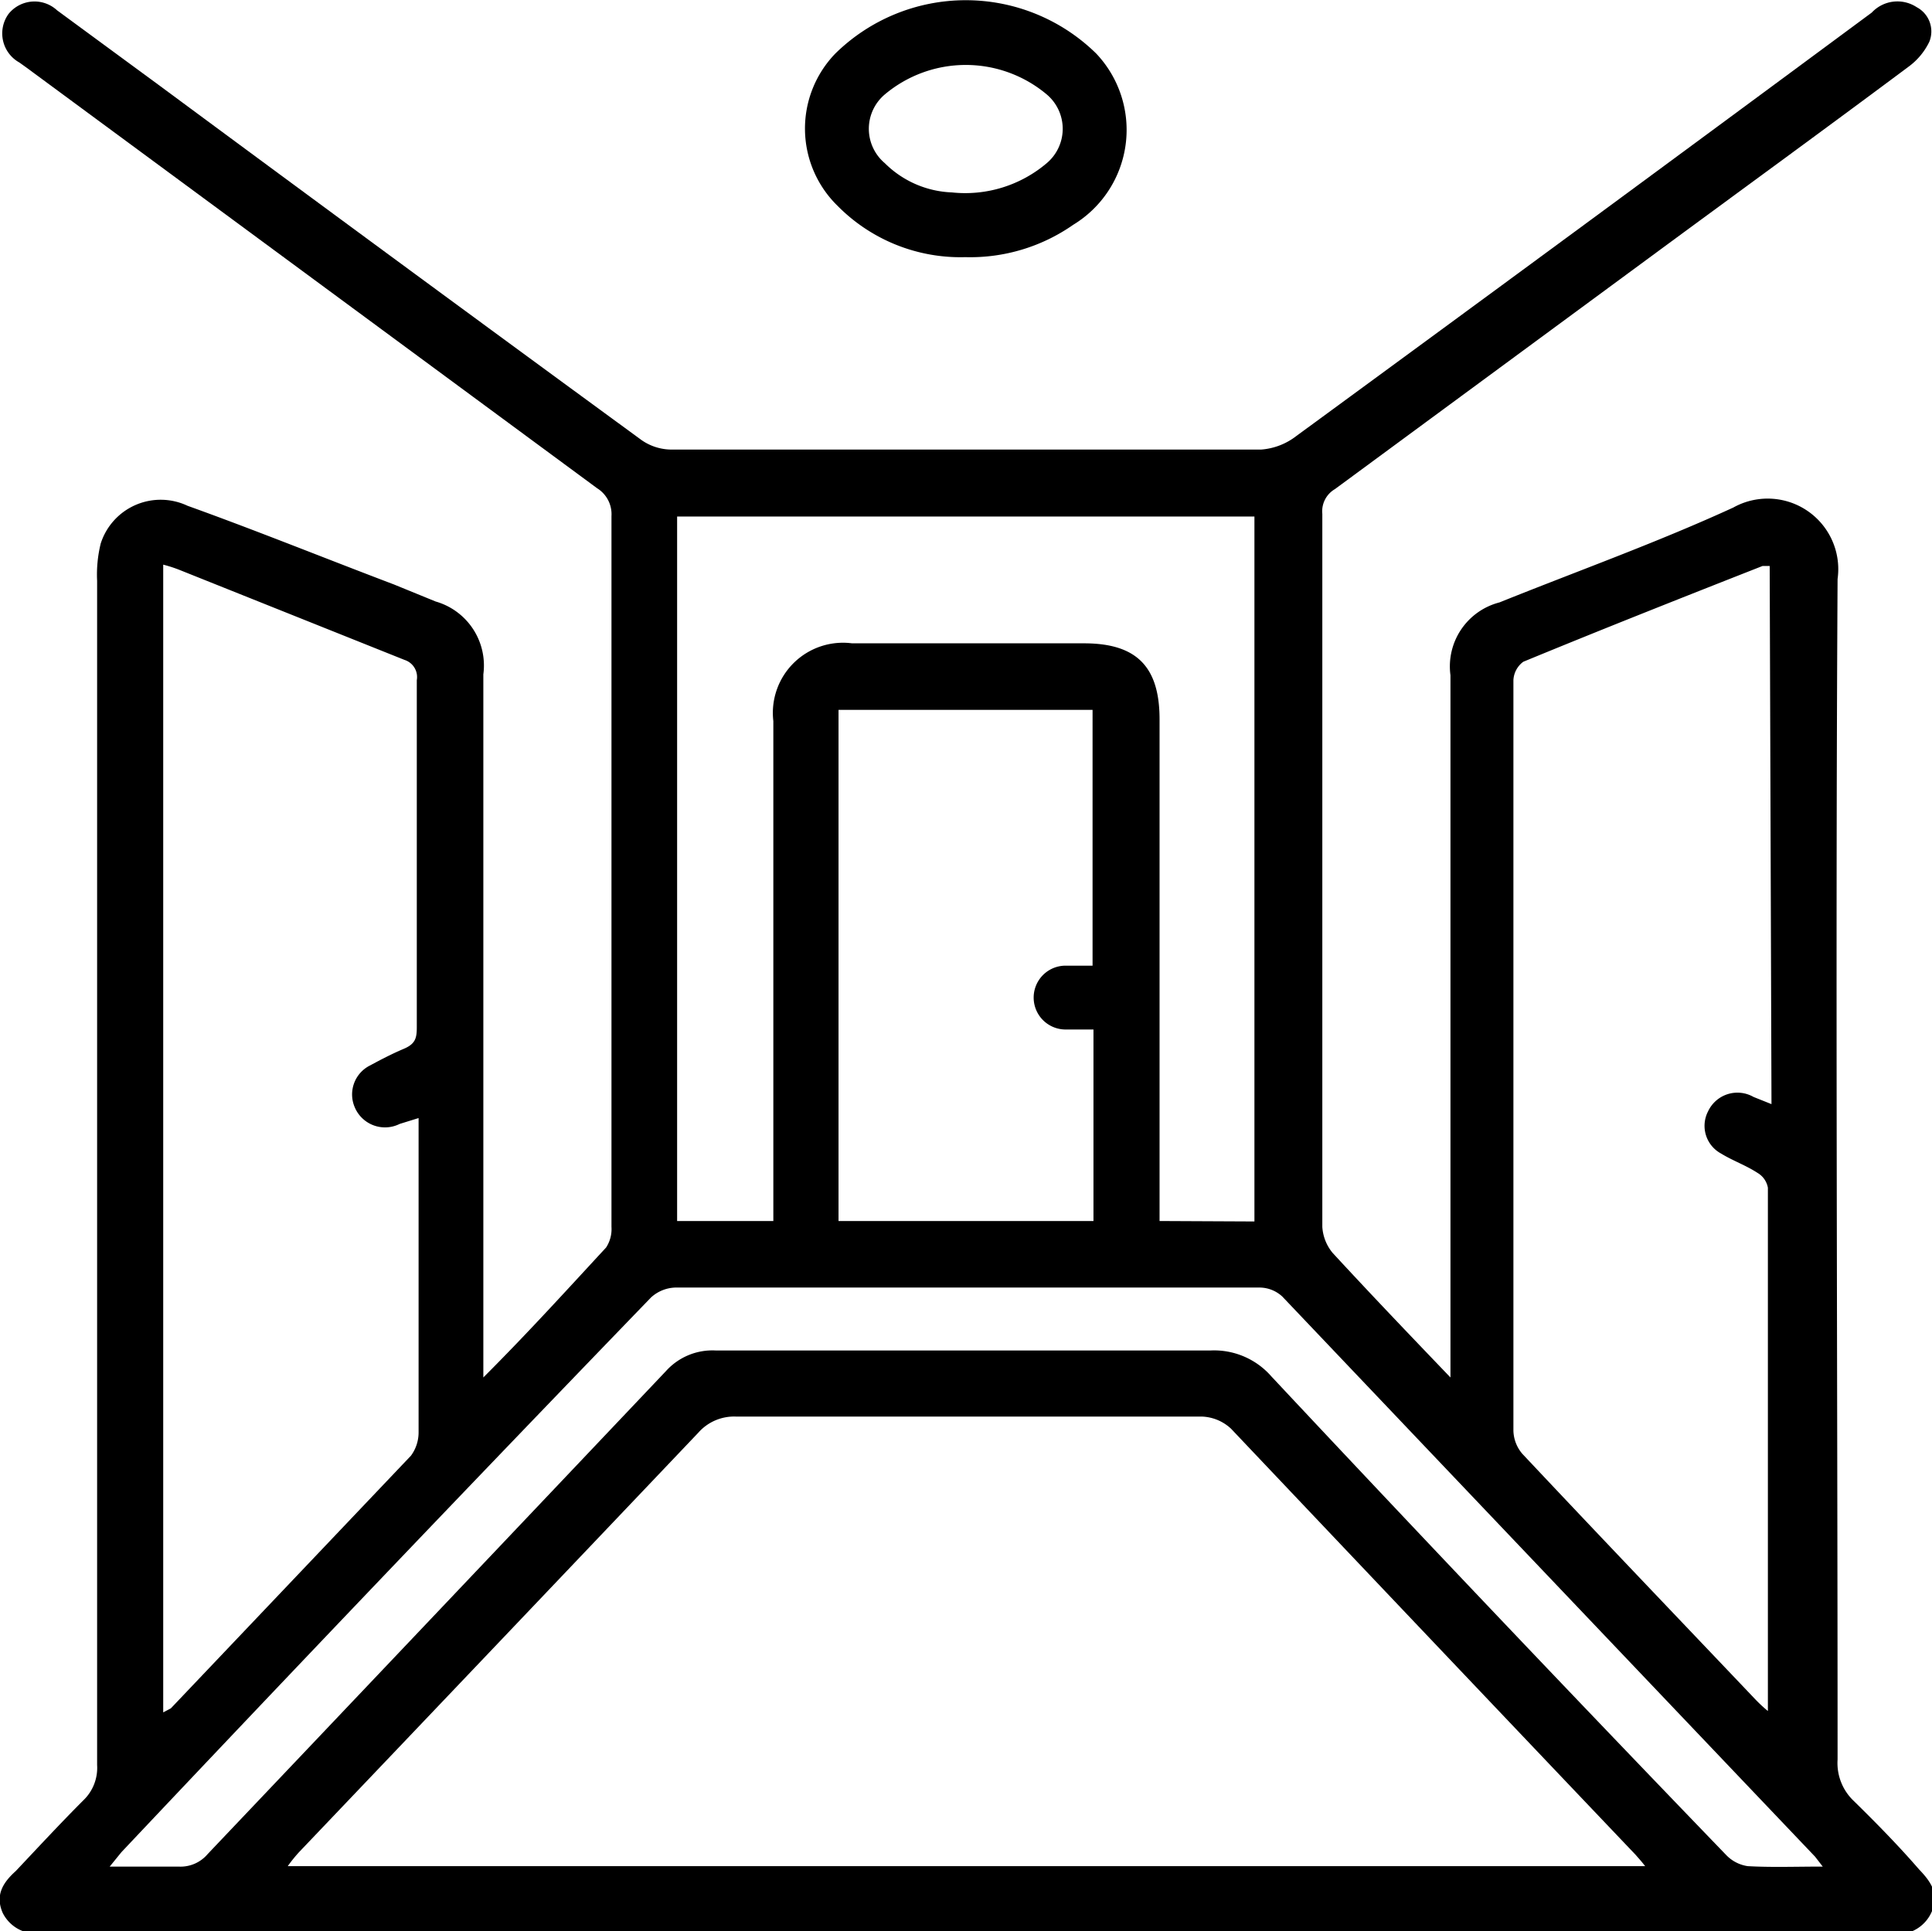
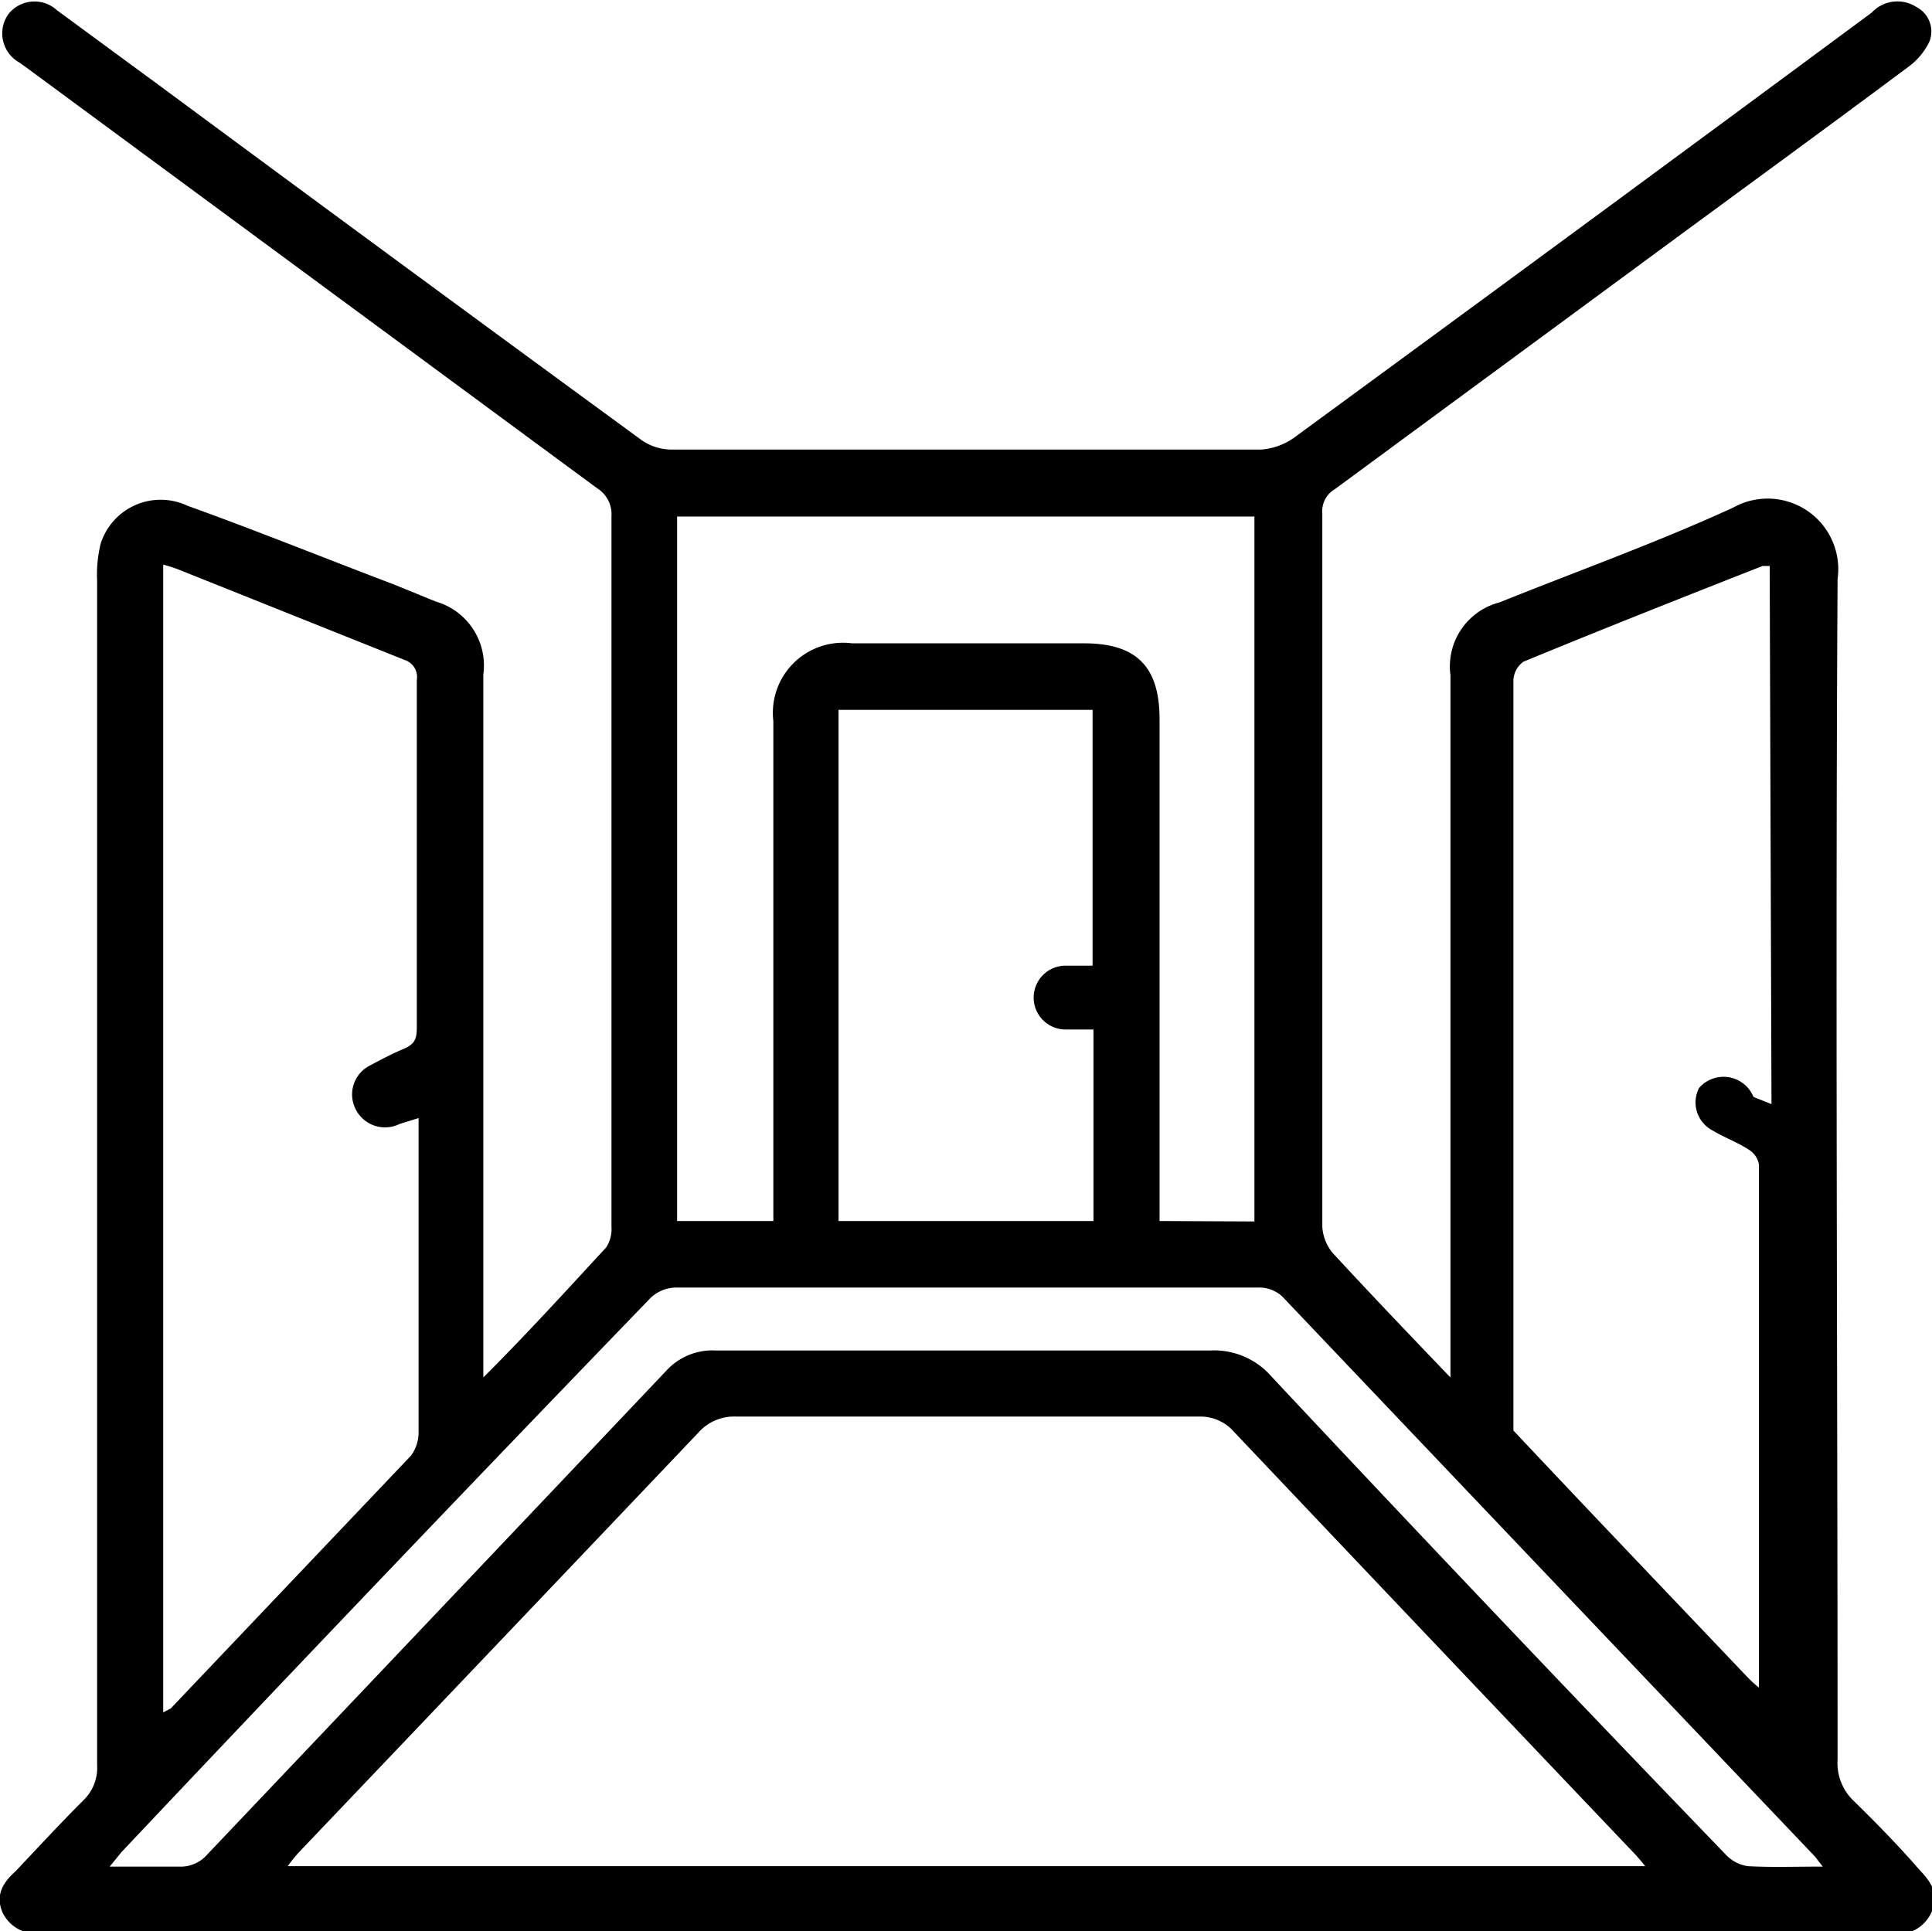
<svg xmlns="http://www.w3.org/2000/svg" viewBox="0 0 42.97 42.96">
  <g id="Livello_2" data-name="Livello 2">
    <g id="Livello_1-2" data-name="Livello 1">
-       <path d="M10.75,30.64c1-1,1.86-1.95,2.73-2.89a.75.75,0,0,0,.12-.46q0-7.91,0-15.81a.68.68,0,0,0-.32-.62L.57,1.49l-.14-.1A.74.74,0,0,1,.19.31.74.74,0,0,1,1.27.23l2.3,1.69q5.34,3.95,10.7,7.87a1.17,1.17,0,0,0,.65.21q6.57,0,13.13,0a1.45,1.45,0,0,0,.78-.3Q35.25,5,41.63.28a.78.78,0,0,1,1-.12.61.61,0,0,1,.28.77,1.49,1.49,0,0,1-.47.56c-1.89,1.41-3.8,2.8-5.7,4.2l-7.05,5.19a.57.57,0,0,0-.28.55q0,7.93,0,15.86a1,1,0,0,0,.23.58c.83.9,1.68,1.79,2.62,2.77v-.52c0-5,0-10.06,0-15.1a1.47,1.47,0,0,1,1.09-1.62c1.74-.7,3.5-1.33,5.2-2.11a1.57,1.57,0,0,1,2.32,1.59c-.05,8.75,0,17.51,0,26.26a1.16,1.16,0,0,0,.36.92c.5.49,1,1,1.45,1.52.25.26.46.54.29.93A.83.83,0,0,1,42,43H.93a.83.83,0,0,1-.87-.45c-.17-.39,0-.67.29-.93.5-.53,1-1.07,1.51-1.58a1,1,0,0,0,.3-.78q0-13.17,0-26.34a2.89,2.89,0,0,1,.08-.83,1.4,1.4,0,0,1,1.93-.84C5.7,11.8,7.23,12.42,8.76,13l.93.38A1.48,1.48,0,0,1,10.75,15V30.64ZM36.59,41.51c-.1-.13-.16-.19-.21-.25q-4.52-4.75-9-9.48a1,1,0,0,0-.65-.27c-3.45,0-6.91,0-10.36,0a1.06,1.06,0,0,0-.84.36Q11.1,36.53,6.65,41.2a3.31,3.31,0,0,0-.25.31Zm2.77-28.92c-.08,0-.13,0-.16,0-1.78.7-3.55,1.4-5.32,2.13a.54.54,0,0,0-.22.41q0,8.36,0,16.69a.82.82,0,0,0,.2.52c1.72,1.83,3.46,3.65,5.19,5.47a3.32,3.32,0,0,0,.27.25c0-.06,0-.08,0-.11,0-3.84,0-7.69,0-11.53a.48.48,0,0,0-.23-.33c-.26-.17-.55-.27-.81-.43a.7.7,0,0,1-.29-.94A.72.72,0,0,1,39,24.4l.4.16Zm-35.73,0V38.09L3.8,38l5.34-5.62a.87.87,0,0,0,.17-.52c0-2.2,0-4.39,0-6.59,0-.12,0-.24,0-.4L8.89,25a.73.73,0,0,1-1-.37.72.72,0,0,1,.34-.93c.24-.13.49-.26.75-.37s.29-.24.29-.48q0-3.86,0-7.72A.4.4,0,0,0,9,14.68l-5-2A3,3,0,0,0,3.63,12.56ZM27.9,27.17V11.49H15.06V27.16H17.2v-.51c0-3.54,0-7.07,0-10.61a1.56,1.56,0,0,1,1.75-1.73c1.72,0,3.44,0,5.16,0,1.17,0,1.68.52,1.68,1.69q0,5.32,0,10.65v.51ZM40.54,41.52l-.17-.22q-5.92-6.22-11.85-12.46a.75.75,0,0,0-.5-.2q-6.52,0-13,0a.84.84,0,0,0-.54.22Q8.55,35,2.7,41.2l-.26.32c.56,0,1,0,1.53,0a.79.79,0,0,0,.65-.28q5.1-5.37,10.19-10.74a1.39,1.39,0,0,1,1.11-.46c3.66,0,7.33,0,11,0a1.69,1.69,0,0,1,1.36.58q5,5.34,10.11,10.64a.83.83,0,0,0,.48.25C39.39,41.54,39.92,41.52,40.54,41.52ZM24.32,22.9c-.24,0-.43,0-.62,0a.71.71,0,1,1,0-1.42h.6V15.79H18.65V27.16h5.67Z" />
-       <path d="M21.47,5.72a3.84,3.84,0,0,1-2.84-1.14,2.4,2.4,0,0,1-.05-3.39,4.14,4.14,0,0,1,5.8,0A2.47,2.47,0,0,1,23.87,5,4,4,0,0,1,21.47,5.72Zm-.3-1.44a2.8,2.8,0,0,0,2.11-.65,1,1,0,0,0,0-1.53,2.8,2.8,0,0,0-3.6,0,1,1,0,0,0,0,1.53A2.23,2.23,0,0,0,21.17,4.28Z" />
+       <path d="M10.75,30.64c1-1,1.86-1.95,2.73-2.89a.75.75,0,0,0,.12-.46q0-7.91,0-15.81a.68.68,0,0,0-.32-.62L.57,1.49l-.14-.1A.74.74,0,0,1,.19.31.74.74,0,0,1,1.27.23l2.3,1.69q5.34,3.95,10.7,7.87a1.17,1.17,0,0,0,.65.21q6.57,0,13.13,0a1.45,1.45,0,0,0,.78-.3Q35.25,5,41.63.28a.78.78,0,0,1,1-.12.61.61,0,0,1,.28.77,1.49,1.49,0,0,1-.47.56c-1.89,1.41-3.8,2.8-5.7,4.2l-7.05,5.19a.57.57,0,0,0-.28.55q0,7.93,0,15.86a1,1,0,0,0,.23.58c.83.9,1.68,1.79,2.62,2.77v-.52c0-5,0-10.06,0-15.1a1.47,1.47,0,0,1,1.09-1.62c1.74-.7,3.5-1.33,5.2-2.11a1.57,1.57,0,0,1,2.32,1.59c-.05,8.75,0,17.51,0,26.26a1.16,1.16,0,0,0,.36.92c.5.49,1,1,1.45,1.52.25.26.46.54.29.93A.83.83,0,0,1,42,43H.93a.83.83,0,0,1-.87-.45c-.17-.39,0-.67.29-.93.5-.53,1-1.07,1.51-1.58a1,1,0,0,0,.3-.78q0-13.17,0-26.34a2.89,2.89,0,0,1,.08-.83,1.4,1.4,0,0,1,1.93-.84C5.7,11.8,7.23,12.42,8.76,13l.93.38A1.48,1.48,0,0,1,10.75,15V30.64ZM36.59,41.51c-.1-.13-.16-.19-.21-.25q-4.52-4.75-9-9.48a1,1,0,0,0-.65-.27c-3.45,0-6.91,0-10.36,0a1.06,1.06,0,0,0-.84.36Q11.1,36.53,6.65,41.2a3.31,3.31,0,0,0-.25.31Zm2.77-28.92c-.08,0-.13,0-.16,0-1.78.7-3.55,1.4-5.32,2.13a.54.54,0,0,0-.22.41q0,8.36,0,16.69c1.72,1.83,3.46,3.65,5.19,5.47a3.32,3.32,0,0,0,.27.25c0-.06,0-.08,0-.11,0-3.84,0-7.69,0-11.53a.48.48,0,0,0-.23-.33c-.26-.17-.55-.27-.81-.43a.7.7,0,0,1-.29-.94A.72.72,0,0,1,39,24.4l.4.16Zm-35.73,0V38.09L3.8,38l5.34-5.62a.87.87,0,0,0,.17-.52c0-2.2,0-4.39,0-6.59,0-.12,0-.24,0-.4L8.89,25a.73.73,0,0,1-1-.37.72.72,0,0,1,.34-.93c.24-.13.49-.26.75-.37s.29-.24.29-.48q0-3.86,0-7.72A.4.4,0,0,0,9,14.68l-5-2A3,3,0,0,0,3.63,12.56ZM27.9,27.17V11.49H15.06V27.16H17.2v-.51c0-3.54,0-7.07,0-10.61a1.56,1.56,0,0,1,1.75-1.73c1.72,0,3.44,0,5.16,0,1.17,0,1.68.52,1.68,1.69q0,5.32,0,10.65v.51ZM40.54,41.52l-.17-.22q-5.92-6.22-11.85-12.46a.75.75,0,0,0-.5-.2q-6.52,0-13,0a.84.84,0,0,0-.54.22Q8.55,35,2.7,41.2l-.26.32c.56,0,1,0,1.53,0a.79.79,0,0,0,.65-.28q5.1-5.37,10.19-10.74a1.39,1.39,0,0,1,1.11-.46c3.66,0,7.33,0,11,0a1.69,1.69,0,0,1,1.36.58q5,5.34,10.11,10.64a.83.83,0,0,0,.48.25C39.39,41.54,39.92,41.52,40.54,41.52ZM24.32,22.9c-.24,0-.43,0-.62,0a.71.71,0,1,1,0-1.42h.6V15.79H18.65V27.16h5.67Z" />
    </g>
  </g>
</svg>